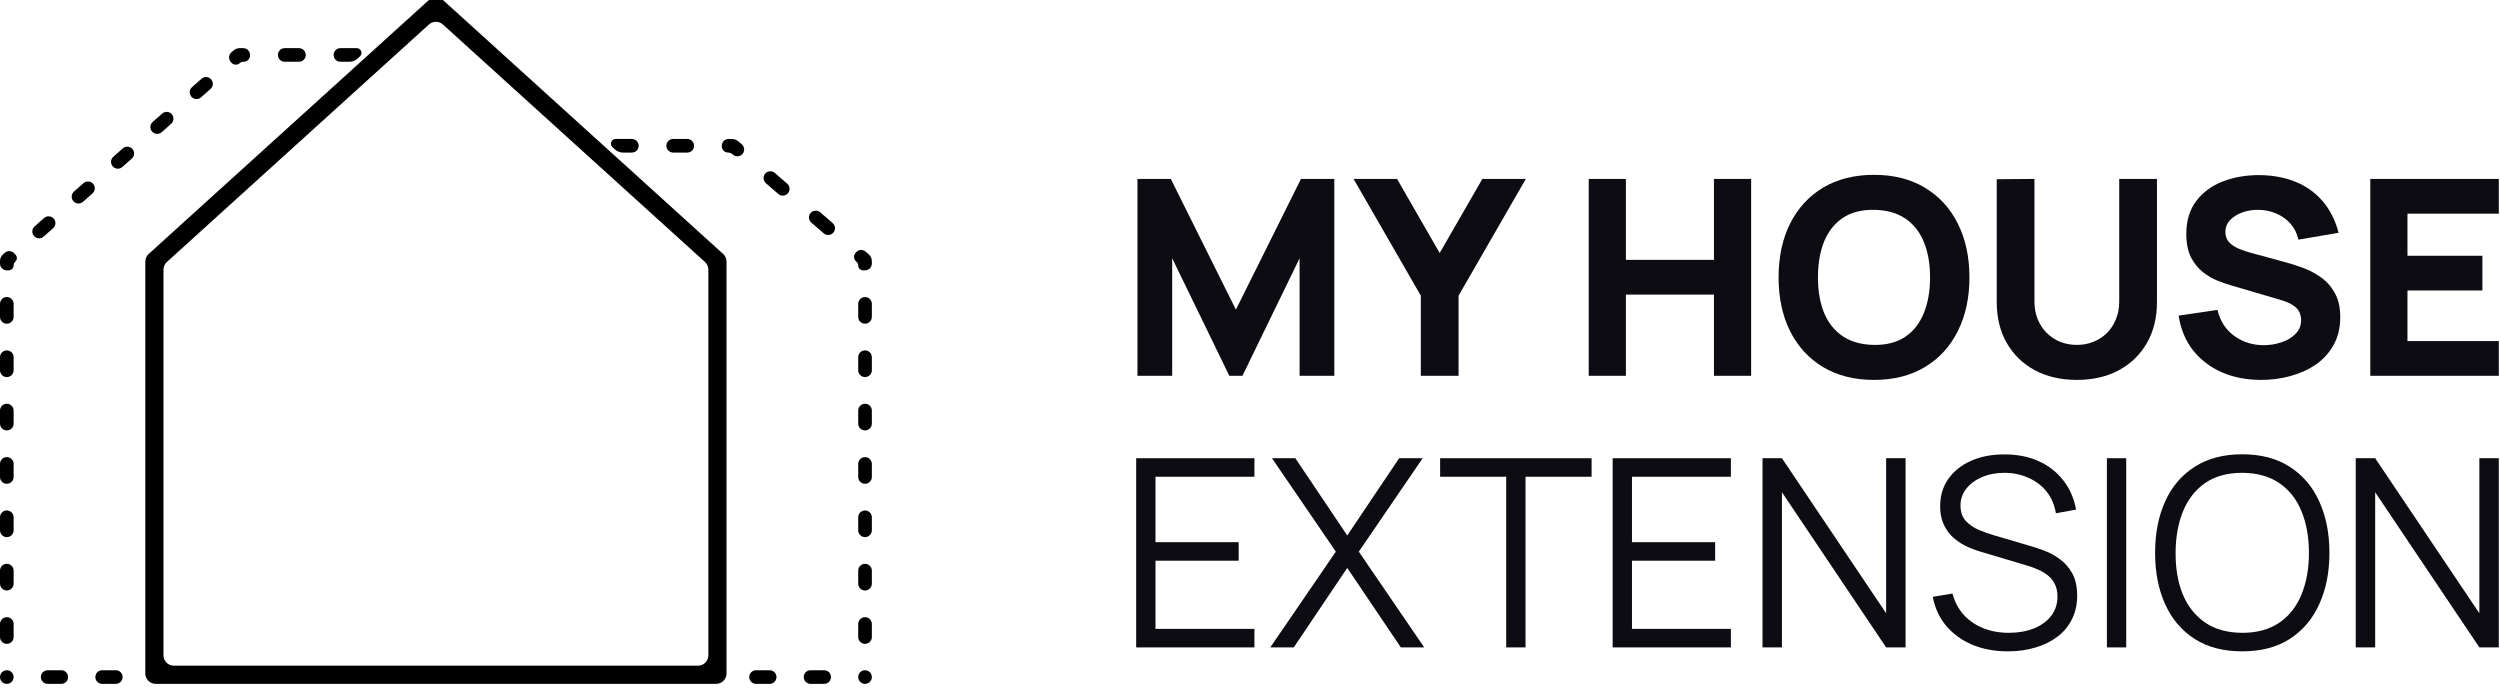
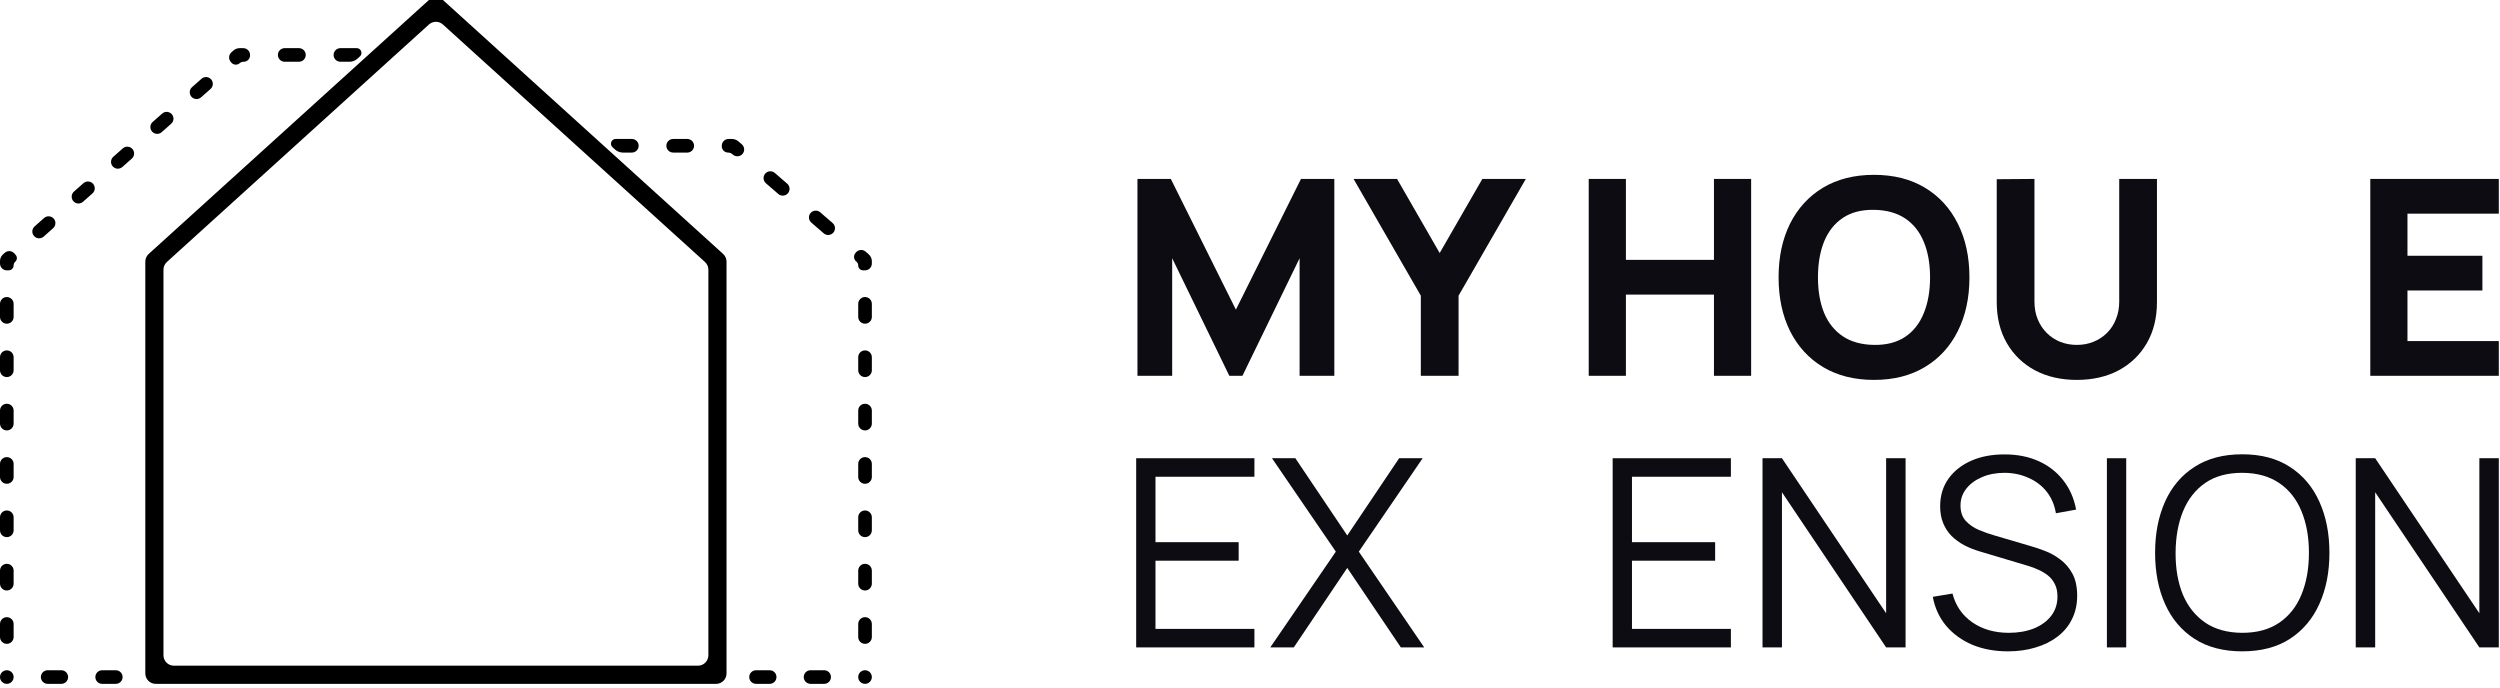
<svg xmlns="http://www.w3.org/2000/svg" fill="none" viewBox="0 0 240 66" height="66" width="240">
  <g clip-path="url(#clip0_899_84)">
    <path fill="#0C0C12" d="M227.548 36.077V17.177H239.885V20.511H231.117V24.553H238.31V27.887H231.117V32.743H239.885V36.077H227.548Z" />
-     <path fill="#0C0C12" d="M217.077 36.471C215.677 36.471 214.413 36.226 213.284 35.736C212.164 35.237 211.241 34.528 210.515 33.61C209.797 32.682 209.342 31.58 209.15 30.302L212.877 29.751C213.14 30.836 213.682 31.672 214.504 32.258C215.327 32.844 216.263 33.137 217.313 33.137C217.899 33.137 218.468 33.045 219.019 32.861C219.571 32.678 220.021 32.407 220.371 32.048C220.73 31.689 220.909 31.247 220.909 30.722C220.909 30.53 220.879 30.346 220.817 30.171C220.765 29.987 220.673 29.817 220.542 29.659C220.411 29.502 220.222 29.353 219.977 29.213C219.741 29.073 219.439 28.946 219.072 28.832L214.163 27.389C213.796 27.284 213.367 27.135 212.877 26.942C212.396 26.75 211.928 26.474 211.473 26.116C211.018 25.757 210.637 25.284 210.331 24.698C210.033 24.103 209.885 23.355 209.885 22.454C209.885 21.185 210.204 20.131 210.843 19.291C211.481 18.451 212.335 17.825 213.402 17.414C214.469 17.003 215.651 16.801 216.946 16.81C218.249 16.828 219.413 17.051 220.437 17.48C221.461 17.908 222.318 18.534 223.009 19.356C223.7 20.17 224.199 21.168 224.505 22.349L220.647 23.005C220.507 22.392 220.249 21.876 219.872 21.456C219.496 21.036 219.046 20.717 218.521 20.498C218.004 20.279 217.462 20.161 216.893 20.144C216.333 20.126 215.804 20.205 215.305 20.38C214.815 20.546 214.413 20.791 214.098 21.115C213.791 21.439 213.638 21.824 213.638 22.27C213.638 22.681 213.765 23.018 214.019 23.281C214.273 23.534 214.592 23.74 214.977 23.897C215.362 24.055 215.756 24.186 216.158 24.291L219.439 25.184C219.929 25.315 220.472 25.49 221.067 25.709C221.662 25.919 222.231 26.216 222.773 26.601C223.324 26.977 223.775 27.476 224.125 28.097C224.484 28.718 224.663 29.506 224.663 30.46C224.663 31.475 224.449 32.363 224.02 33.124C223.6 33.877 223.031 34.502 222.314 35.001C221.596 35.491 220.782 35.858 219.872 36.103C218.971 36.348 218.039 36.471 217.077 36.471Z" />
    <path fill="#0C0C12" d="M199.377 36.471C197.854 36.471 196.515 36.164 195.36 35.552C194.205 34.931 193.304 34.06 192.657 32.94C192.009 31.82 191.686 30.503 191.686 28.99V17.204L195.308 17.177V28.963C195.308 29.585 195.413 30.149 195.623 30.657C195.833 31.164 196.122 31.601 196.489 31.969C196.865 32.336 197.298 32.621 197.788 32.822C198.287 33.014 198.817 33.111 199.377 33.111C199.954 33.111 200.488 33.01 200.978 32.809C201.476 32.608 201.91 32.323 202.277 31.956C202.645 31.588 202.929 31.151 203.13 30.643C203.34 30.136 203.445 29.576 203.445 28.963V17.177H207.068V28.99C207.068 30.503 206.744 31.82 206.096 32.94C205.449 34.06 204.548 34.931 203.393 35.552C202.238 36.164 200.899 36.471 199.377 36.471Z" />
    <path fill="#0C0C12" d="M179.905 36.471C178.015 36.471 176.383 36.059 175.009 35.237C173.644 34.414 172.59 33.264 171.846 31.785C171.111 30.306 170.744 28.587 170.744 26.627C170.744 24.667 171.111 22.948 171.846 21.469C172.59 19.991 173.644 18.84 175.009 18.017C176.383 17.195 178.015 16.784 179.905 16.784C181.795 16.784 183.422 17.195 184.787 18.017C186.161 18.84 187.215 19.991 187.95 21.469C188.694 22.948 189.066 24.667 189.066 26.627C189.066 28.587 188.694 30.306 187.95 31.785C187.215 33.264 186.161 34.414 184.787 35.237C183.422 36.059 181.795 36.471 179.905 36.471ZM179.905 33.111C181.104 33.128 182.101 32.87 182.897 32.336C183.693 31.803 184.288 31.046 184.682 30.066C185.085 29.086 185.286 27.94 185.286 26.627C185.286 25.315 185.085 24.177 184.682 23.215C184.288 22.252 183.693 21.504 182.897 20.971C182.101 20.437 181.104 20.161 179.905 20.144C178.706 20.126 177.709 20.384 176.912 20.918C176.116 21.452 175.517 22.209 175.114 23.189C174.721 24.169 174.524 25.315 174.524 26.627C174.524 27.94 174.721 29.077 175.114 30.04C175.517 31.002 176.116 31.75 176.912 32.284C177.709 32.818 178.706 33.093 179.905 33.111Z" />
    <path fill="#0C0C12" d="M152.517 36.077V17.177H156.087V24.947H164.539V17.177H168.109V36.077H164.539V28.281H156.087V36.077H152.517Z" />
    <path fill="#0C0C12" d="M136.399 36.077V28.386L129.942 17.177H134.116L138.21 24.291L142.305 17.177H146.479L140.022 28.386V36.077H136.399Z" />
    <path fill="#0C0C12" d="M109.196 36.077V17.177H112.398L118.645 29.725L124.893 17.177H128.095V36.077H124.761V24.79L119.275 36.077H118.015L112.529 24.79V36.077H109.196Z" />
    <path fill="#0C0C12" d="M226.151 62.151V43.99H228.017L238.018 58.872V43.99H239.885V62.151H238.018L228.017 47.257V62.151H226.151Z" />
    <path fill="#0C0C12" d="M215.251 62.529C213.443 62.529 211.917 62.13 210.673 61.331C209.428 60.524 208.487 59.41 207.848 57.989C207.209 56.568 206.889 54.929 206.889 53.07C206.889 51.212 207.209 49.573 207.848 48.152C208.487 46.731 209.428 45.621 210.673 44.822C211.917 44.015 213.443 43.612 215.251 43.612C217.067 43.612 218.593 44.015 219.829 44.822C221.073 45.621 222.015 46.731 222.654 48.152C223.301 49.573 223.625 51.212 223.625 53.07C223.625 54.929 223.301 56.568 222.654 57.989C222.015 59.41 221.073 60.524 219.829 61.331C218.593 62.13 217.067 62.529 215.251 62.529ZM215.251 60.751C216.672 60.751 217.857 60.427 218.807 59.78C219.757 59.133 220.468 58.233 220.939 57.081C221.418 55.921 221.657 54.584 221.657 53.07C221.657 51.557 221.418 50.224 220.939 49.072C220.468 47.921 219.757 47.021 218.807 46.374C217.857 45.726 216.672 45.398 215.251 45.39C213.83 45.39 212.649 45.714 211.707 46.361C210.765 47.008 210.055 47.912 209.575 49.072C209.105 50.224 208.865 51.557 208.857 53.07C208.848 54.584 209.079 55.916 209.55 57.068C210.029 58.212 210.744 59.111 211.694 59.767C212.644 60.415 213.83 60.743 215.251 60.751Z" />
    <path fill="#0C0C12" d="M202.263 62.151V43.99H204.117V62.151H202.263Z" />
    <path fill="#0C0C12" d="M192.774 62.529C191.504 62.529 190.361 62.319 189.343 61.899C188.335 61.47 187.498 60.864 186.834 60.083C186.178 59.301 185.749 58.371 185.547 57.295L187.439 56.98C187.742 58.157 188.381 59.082 189.356 59.755C190.331 60.419 191.496 60.751 192.85 60.751C193.741 60.751 194.54 60.612 195.246 60.335C195.952 60.049 196.507 59.645 196.911 59.124C197.314 58.603 197.516 57.985 197.516 57.27C197.516 56.799 197.432 56.4 197.264 56.072C197.095 55.736 196.873 55.458 196.595 55.24C196.318 55.021 196.015 54.84 195.687 54.697C195.359 54.546 195.04 54.424 194.729 54.332L190.125 52.957C189.57 52.797 189.058 52.595 188.587 52.352C188.116 52.099 187.704 51.801 187.351 51.456C187.006 51.103 186.737 50.691 186.544 50.22C186.35 49.749 186.254 49.211 186.254 48.606C186.254 47.58 186.523 46.693 187.061 45.945C187.599 45.197 188.335 44.621 189.268 44.217C190.201 43.813 191.265 43.616 192.459 43.624C193.669 43.624 194.75 43.839 195.7 44.267C196.658 44.696 197.449 45.31 198.071 46.109C198.693 46.899 199.105 47.837 199.307 48.921L197.365 49.274C197.238 48.484 196.948 47.799 196.494 47.219C196.04 46.638 195.46 46.193 194.754 45.882C194.056 45.562 193.287 45.398 192.446 45.39C191.63 45.39 190.903 45.529 190.264 45.806C189.634 46.075 189.133 46.445 188.763 46.916C188.393 47.387 188.208 47.925 188.208 48.53C188.208 49.144 188.377 49.636 188.713 50.006C189.058 50.376 189.478 50.666 189.974 50.876C190.479 51.086 190.966 51.258 191.437 51.393L194.994 52.44C195.363 52.541 195.796 52.688 196.293 52.881C196.797 53.066 197.285 53.335 197.755 53.688C198.235 54.033 198.63 54.487 198.941 55.05C199.252 55.614 199.408 56.328 199.408 57.194C199.408 58.035 199.239 58.788 198.903 59.452C198.575 60.116 198.109 60.675 197.503 61.129C196.906 61.583 196.204 61.928 195.397 62.163C194.598 62.407 193.724 62.529 192.774 62.529Z" />
    <path fill="#0C0C12" d="M169.201 62.151V43.99H171.067L181.068 58.872V43.99H182.935V62.151H181.068L171.067 47.257V62.151H169.201Z" />
    <path fill="#0C0C12" d="M154.815 62.151V43.99H166.166V45.768H156.669V52.049H164.653V53.827H156.669V60.373H166.166V62.151H154.815Z" />
-     <path fill="#0C0C12" d="M144.596 62.151V45.768H138.252V43.99H152.793V45.768H146.45V62.151H144.596Z" />
    <path fill="#0C0C12" d="M121.946 62.151L128.239 52.957L122.11 43.99H124.354L129.336 51.406L134.318 43.99H136.575L130.446 52.957L136.726 62.151H134.482L129.336 54.521L124.203 62.151H121.946Z" />
    <path fill="#0C0C12" d="M109.073 62.151V43.99H120.424V45.768H110.927V52.049H118.911V53.827H110.927V60.373H120.424V62.151H109.073Z" />
    <path fill="black" d="M14.95 65.65C14.397 65.65 13.95 65.203 13.95 64.65V25.117C13.95 24.835 14.069 24.566 14.278 24.376L41.177 -0.001C41.558 -0.346 42.139 -0.346 42.52 -0.001L69.419 24.376C69.628 24.566 69.747 24.835 69.747 25.117V64.65C69.747 65.203 69.3 65.65 68.747 65.65H14.95ZM67.004 63.907C67.556 63.907 68.004 63.459 68.004 62.907V25.89C68.004 25.608 67.884 25.339 67.675 25.149L42.52 2.352C42.139 2.007 41.558 2.007 41.177 2.352L16.022 25.149C15.812 25.339 15.693 25.608 15.693 25.89V62.907C15.693 63.459 16.141 63.907 16.693 63.907H67.004ZM59.108 13.34C58.857 13.34 58.653 13.544 58.653 13.795V13.795C58.653 13.922 58.706 14.043 58.799 14.129L59.025 14.338C59.239 14.537 59.521 14.648 59.814 14.648H60.658C61.019 14.648 61.312 14.355 61.312 13.994V13.994C61.312 13.633 61.019 13.34 60.658 13.34H59.108ZM63.971 13.994C63.971 14.355 64.264 14.648 64.625 14.648H65.977C66.338 14.648 66.63 14.355 66.63 13.994V13.994C66.63 13.633 66.338 13.34 65.977 13.34H64.625C64.264 13.34 63.971 13.633 63.971 13.994V13.994ZM69.29 14.035C69.29 14.373 69.564 14.648 69.903 14.648V14.648C70.05 14.648 70.193 14.701 70.304 14.797L70.358 14.845C70.631 15.081 71.044 15.052 71.281 14.779V14.779C71.517 14.506 71.488 14.093 71.215 13.856L70.892 13.576C70.716 13.424 70.491 13.34 70.258 13.34H69.943C69.582 13.34 69.29 13.633 69.29 13.994V14.035ZM74.383 16.602C74.11 16.365 73.697 16.395 73.46 16.668V16.668C73.224 16.941 73.253 17.353 73.526 17.59L74.718 18.622C74.99 18.859 75.403 18.829 75.64 18.557V18.557C75.876 18.284 75.847 17.871 75.574 17.634L74.383 16.602ZM78.742 20.38C78.469 20.143 78.056 20.173 77.819 20.446V20.446C77.583 20.718 77.612 21.131 77.885 21.368L79.077 22.4C79.35 22.637 79.763 22.607 79.999 22.334V22.334C80.236 22.062 80.206 21.649 79.933 21.412L78.742 20.38ZM83.101 24.158C82.828 23.921 82.415 23.951 82.179 24.224L82.13 24.279C81.921 24.521 81.947 24.888 82.189 25.098L82.227 25.131C82.33 25.22 82.389 25.349 82.389 25.485V25.485C82.389 25.744 82.599 25.954 82.858 25.954H83.043C83.404 25.954 83.697 25.662 83.697 25.3V25.075C83.697 24.82 83.586 24.578 83.393 24.411L83.101 24.158ZM83.697 29.169C83.697 28.808 83.404 28.515 83.043 28.515V28.515C82.682 28.515 82.389 28.808 82.389 29.169V30.423C82.389 30.784 82.682 31.076 83.043 31.076V31.076C83.404 31.076 83.697 30.784 83.697 30.423V29.169ZM83.697 34.291C83.697 33.93 83.404 33.638 83.043 33.638V33.638C82.682 33.638 82.389 33.93 82.389 34.291V35.545C82.389 35.906 82.682 36.199 83.043 36.199V36.199C83.404 36.199 83.697 35.906 83.697 35.545V34.291ZM83.697 39.413C83.697 39.052 83.404 38.76 83.043 38.76V38.76C82.682 38.76 82.389 39.052 82.389 39.413V40.667C82.389 41.028 82.682 41.321 83.043 41.321V41.321C83.404 41.321 83.697 41.028 83.697 40.667V39.413ZM83.697 44.535C83.697 44.174 83.404 43.882 83.043 43.882V43.882C82.682 43.882 82.389 44.174 82.389 44.535V45.789C82.389 46.15 82.682 46.443 83.043 46.443V46.443C83.404 46.443 83.697 46.15 83.697 45.789V44.535ZM83.697 49.658C83.697 49.297 83.404 49.004 83.043 49.004V49.004C82.682 49.004 82.389 49.297 82.389 49.658V50.911C82.389 51.272 82.682 51.565 83.043 51.565V51.565C83.404 51.565 83.697 51.272 83.697 50.911V49.658ZM83.697 54.78C83.697 54.419 83.404 54.126 83.043 54.126V54.126C82.682 54.126 82.389 54.419 82.389 54.78V56.033C82.389 56.394 82.682 56.687 83.043 56.687V56.687C83.404 56.687 83.697 56.394 83.697 56.033V54.78ZM83.697 59.902C83.697 59.541 83.404 59.248 83.043 59.248V59.248C82.682 59.248 82.389 59.541 82.389 59.902V61.155C82.389 61.516 82.682 61.809 83.043 61.809V61.809C83.404 61.809 83.697 61.516 83.697 61.155V59.902ZM83.697 64.997C83.697 64.635 83.404 64.343 83.043 64.343V64.343C82.682 64.343 82.389 64.635 82.389 64.997V64.997C82.389 65.358 82.682 65.65 83.043 65.65V65.65C83.404 65.65 83.697 65.358 83.697 64.997V64.997ZM79.12 65.65C79.481 65.65 79.773 65.358 79.773 64.997V64.997C79.773 64.635 79.481 64.343 79.12 64.343H77.812C77.451 64.343 77.158 64.635 77.158 64.997V64.997C77.158 65.358 77.451 65.65 77.812 65.65H79.12ZM73.888 65.65C74.25 65.65 74.542 65.358 74.542 64.997V64.997C74.542 64.635 74.25 64.343 73.888 64.343H72.581C72.22 64.343 71.927 64.635 71.927 64.997V64.997C71.927 65.358 72.22 65.65 72.581 65.65H73.888ZM0 25.066C0 24.817 0.107 24.579 0.293 24.414L0.455 24.272C0.725 24.032 1.138 24.058 1.378 24.328L1.504 24.471C1.674 24.663 1.656 24.955 1.464 25.125V25.125C1.365 25.213 1.308 25.341 1.308 25.474V25.474C1.308 25.737 1.094 25.954 0.831 25.954H0.654C0.293 25.954 0 25.662 0 25.3V25.066ZM0.654 65.65C0.293 65.65 0 65.358 0 64.997V64.997C0 64.635 0.293 64.343 0.654 64.343V64.343C1.015 64.343 1.308 64.635 1.308 64.997V64.997C1.308 65.358 1.015 65.65 0.654 65.65V65.65ZM23.395 5.929C23.732 5.929 24.005 5.656 24.005 5.319V5.275C24.005 4.914 23.712 4.622 23.351 4.622H23.014C22.791 4.622 22.576 4.703 22.408 4.851L22.213 5.024C21.943 5.263 21.917 5.676 22.157 5.947L22.222 6.021C22.425 6.25 22.776 6.272 23.006 6.069V6.069C23.107 5.979 23.238 5.929 23.374 5.929H23.395ZM18.379 9.289C18.139 9.018 18.165 8.605 18.435 8.366L19.345 7.561C19.615 7.322 20.028 7.347 20.268 7.618V7.618C20.507 7.888 20.482 8.302 20.211 8.541L19.302 9.345C19.031 9.585 18.618 9.559 18.379 9.289V9.289ZM16.433 11.883C16.704 11.644 16.729 11.23 16.49 10.96V10.96C16.25 10.689 15.837 10.664 15.567 10.903L14.657 11.708C14.387 11.947 14.361 12.361 14.601 12.631V12.631C14.84 12.901 15.253 12.927 15.524 12.687L16.433 11.883ZM12.655 15.225C12.926 14.986 12.951 14.572 12.712 14.302V14.302C12.472 14.031 12.059 14.006 11.789 14.245L10.879 15.05C10.609 15.289 10.583 15.703 10.823 15.973V15.973C11.062 16.244 11.475 16.269 11.746 16.029L12.655 15.225ZM8.877 18.567C9.148 18.328 9.173 17.915 8.934 17.644V17.644C8.694 17.373 8.281 17.348 8.011 17.587L7.101 18.392C6.831 18.631 6.805 19.045 7.045 19.315V19.315C7.284 19.585 7.697 19.611 7.968 19.372L8.877 18.567ZM5.099 21.909C5.37 21.67 5.395 21.257 5.156 20.986V20.986C4.916 20.716 4.503 20.69 4.233 20.93L3.323 21.734C3.053 21.973 3.027 22.387 3.267 22.657V22.657C3.506 22.928 3.919 22.953 4.19 22.714L5.099 21.909ZM27.332 5.929C26.971 5.929 26.678 5.637 26.678 5.275V5.275C26.678 4.914 26.971 4.622 27.332 4.622H28.698C29.059 4.622 29.352 4.914 29.352 5.275V5.275C29.352 5.637 29.059 5.929 28.698 5.929H27.332ZM32.679 5.929C32.318 5.929 32.026 5.637 32.026 5.275V5.275C32.026 4.914 32.318 4.622 32.679 4.622H34.243C34.495 4.622 34.699 4.826 34.699 5.078V5.078C34.699 5.204 34.647 5.324 34.555 5.411L34.335 5.617C34.121 5.818 33.839 5.929 33.546 5.929H32.679ZM11.116 64.343C11.477 64.343 11.77 64.635 11.77 64.997V64.997C11.77 65.358 11.477 65.65 11.116 65.65H9.808C9.447 65.65 9.154 65.358 9.154 64.997V64.997C9.154 64.635 9.447 64.343 9.808 64.343H11.116ZM5.885 64.343C6.246 64.343 6.539 64.635 6.539 64.997V64.997C6.539 65.358 6.246 65.65 5.885 65.65H4.577C4.216 65.65 3.923 65.358 3.923 64.997V64.997C3.923 64.635 4.216 64.343 4.577 64.343H5.885ZM1.308 61.155C1.308 61.516 1.015 61.809 0.654 61.809V61.809C0.293 61.809 0 61.516 0 61.155V59.902C0 59.541 0.293 59.248 0.654 59.248V59.248C1.015 59.248 1.308 59.541 1.308 59.902V61.155ZM1.308 56.033C1.308 56.394 1.015 56.687 0.654 56.687V56.687C0.293 56.687 0 56.394 0 56.033V54.78C0 54.419 0.293 54.126 0.654 54.126V54.126C1.015 54.126 1.308 54.419 1.308 54.78V56.033ZM1.308 50.911C1.308 51.272 1.015 51.565 0.654 51.565V51.565C0.293 51.565 0 51.272 0 50.911V49.658C0 49.297 0.293 49.004 0.654 49.004V49.004C1.015 49.004 1.308 49.297 1.308 49.658V50.911ZM1.308 45.789C1.308 46.15 1.015 46.443 0.654 46.443V46.443C0.293 46.443 0 46.15 0 45.789V44.535C0 44.174 0.293 43.882 0.654 43.882V43.882C1.015 43.882 1.308 44.174 1.308 44.535V45.789ZM1.308 40.667C1.308 41.028 1.015 41.321 0.654 41.321V41.321C0.293 41.321 0 41.028 0 40.667V39.413C0 39.052 0.293 38.76 0.654 38.76V38.76C1.015 38.76 1.308 39.052 1.308 39.413V40.667ZM1.308 35.545C1.308 35.906 1.015 36.199 0.654 36.199V36.199C0.293 36.199 0 35.906 0 35.545V34.291C0 33.93 0.293 33.638 0.654 33.638V33.638C1.015 33.638 1.308 33.93 1.308 34.291V35.545ZM1.308 30.423C1.308 30.784 1.015 31.076 0.654 31.076V31.076C0.293 31.076 0 30.784 0 30.423V29.169C0 28.808 0.293 28.515 0.654 28.515V28.515C1.015 28.515 1.308 28.808 1.308 29.169V30.423Z" clip-rule="evenodd" fill-rule="evenodd" />
  </g>
  <defs>
    <clipPath id="clip0_899_84">
      <rect fill="white" height="66" width="240" />
    </clipPath>
  </defs>
</svg>